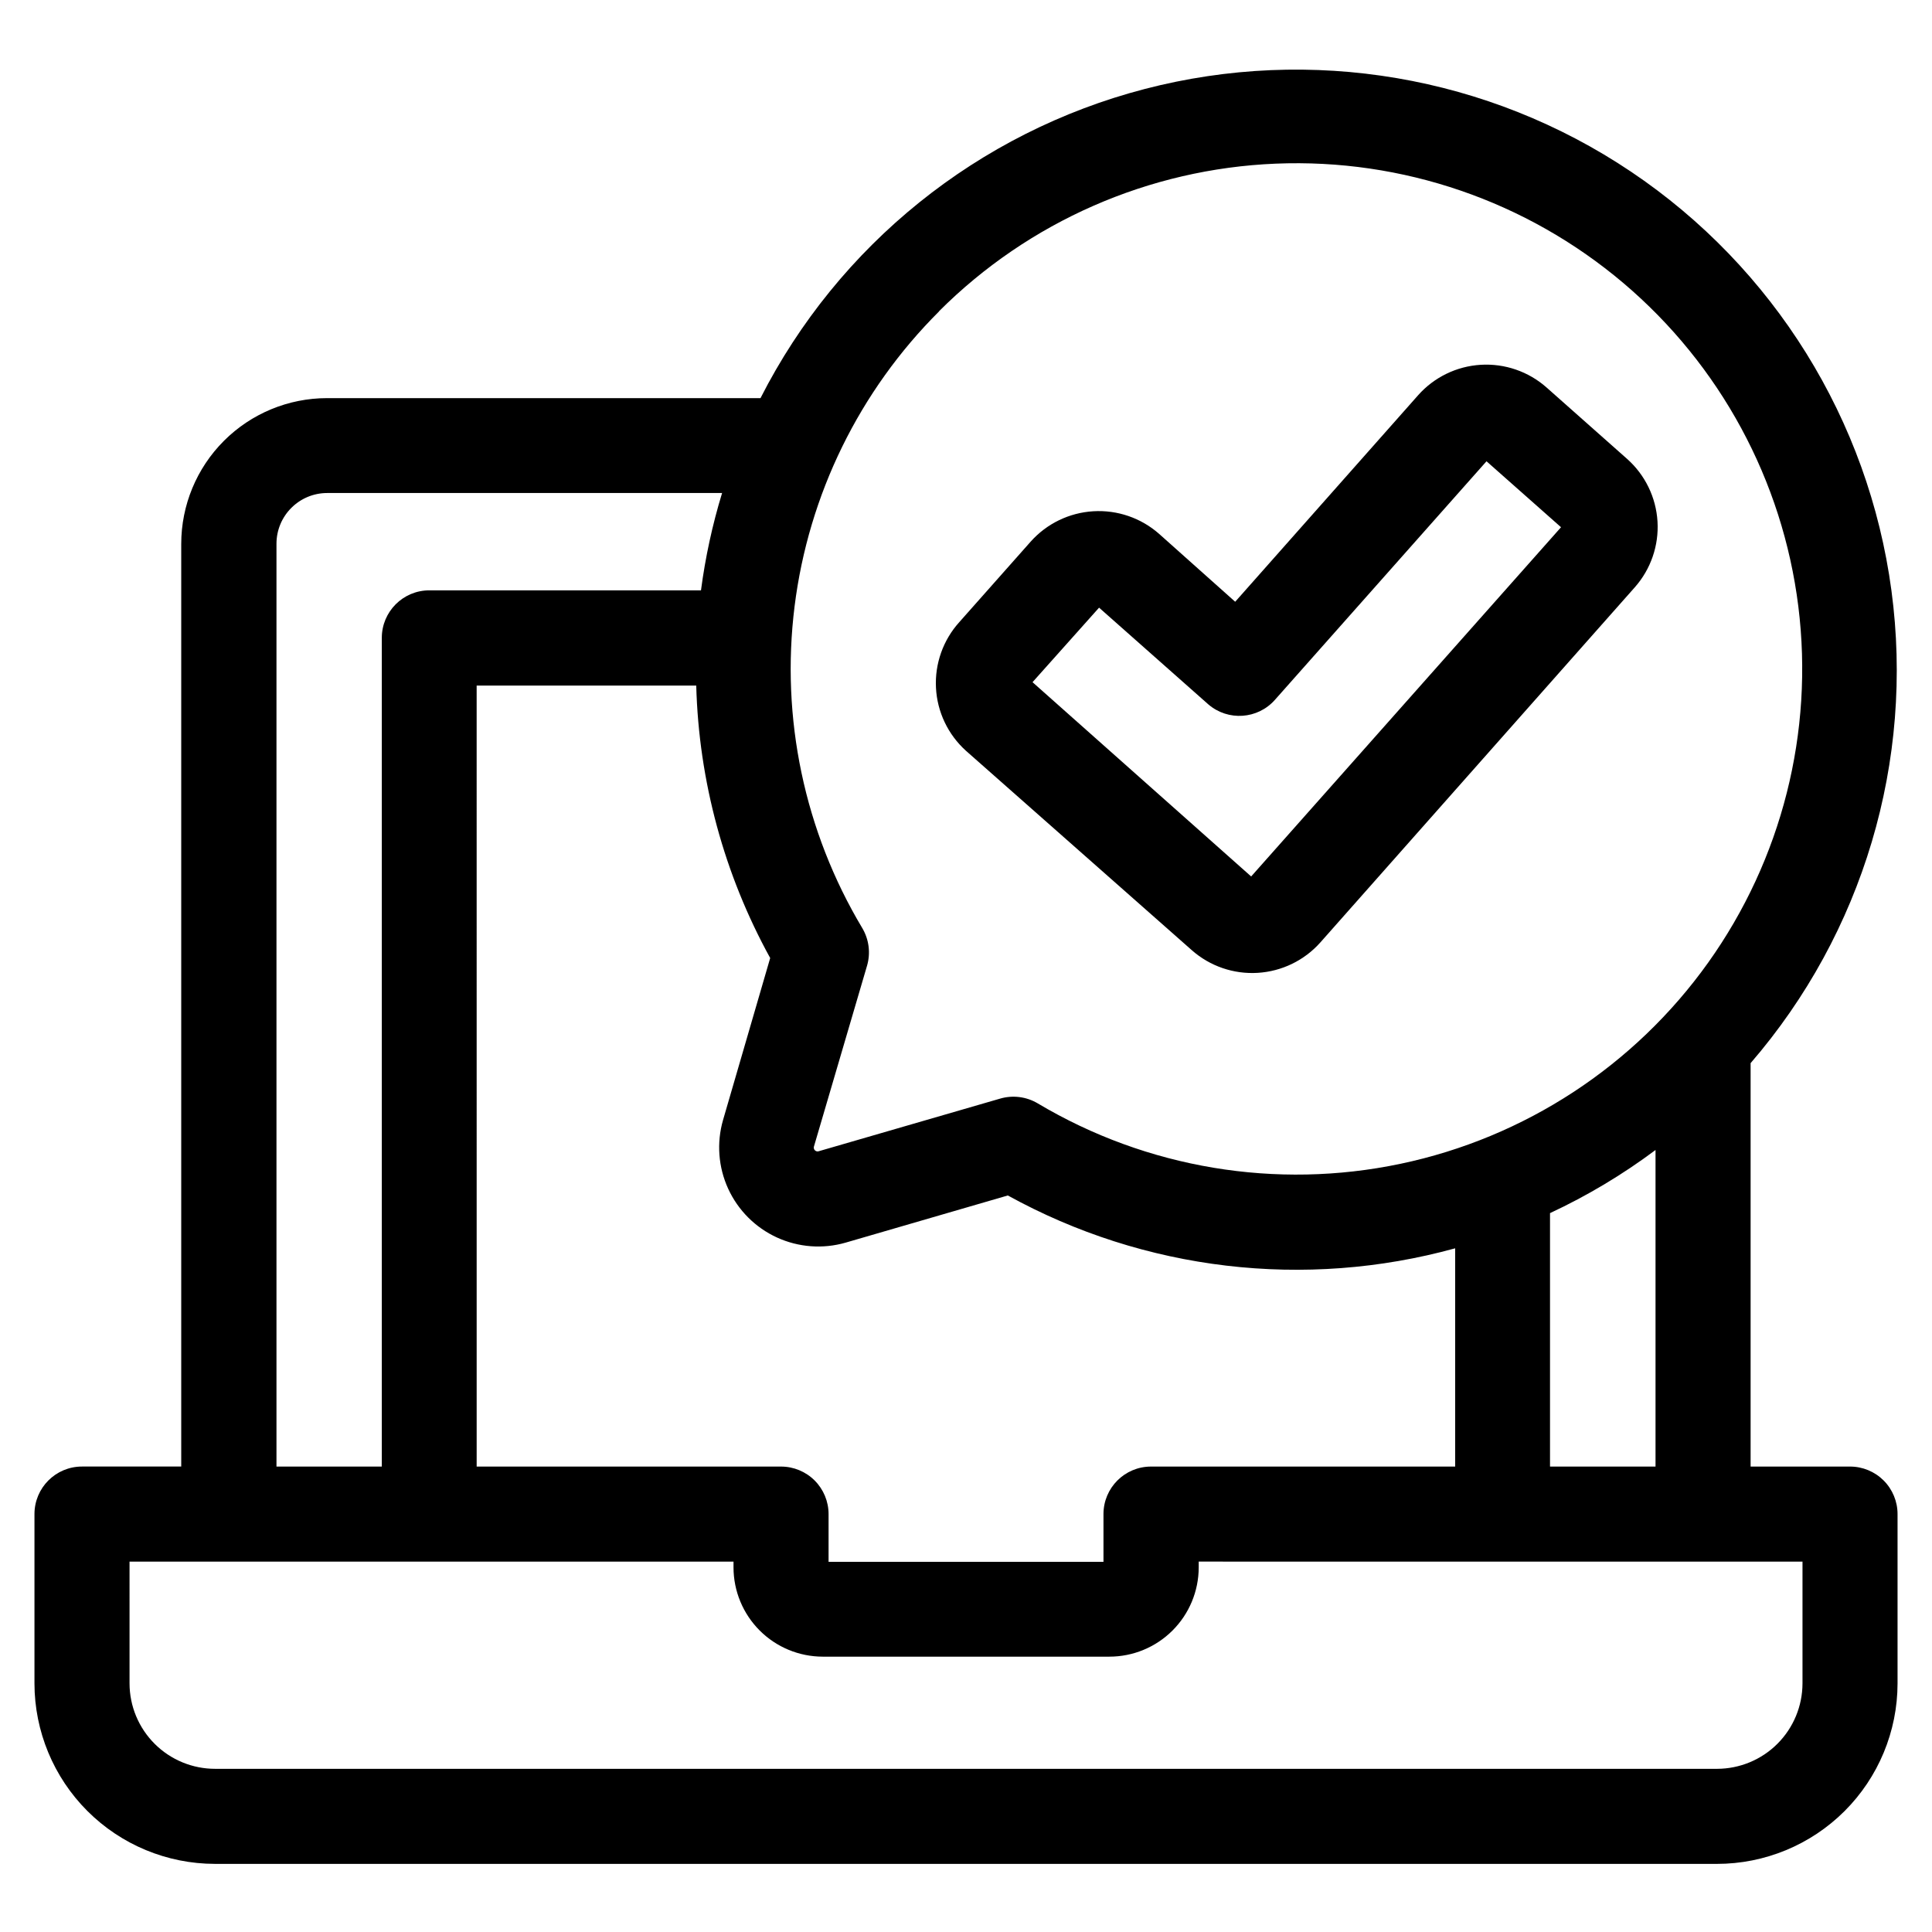
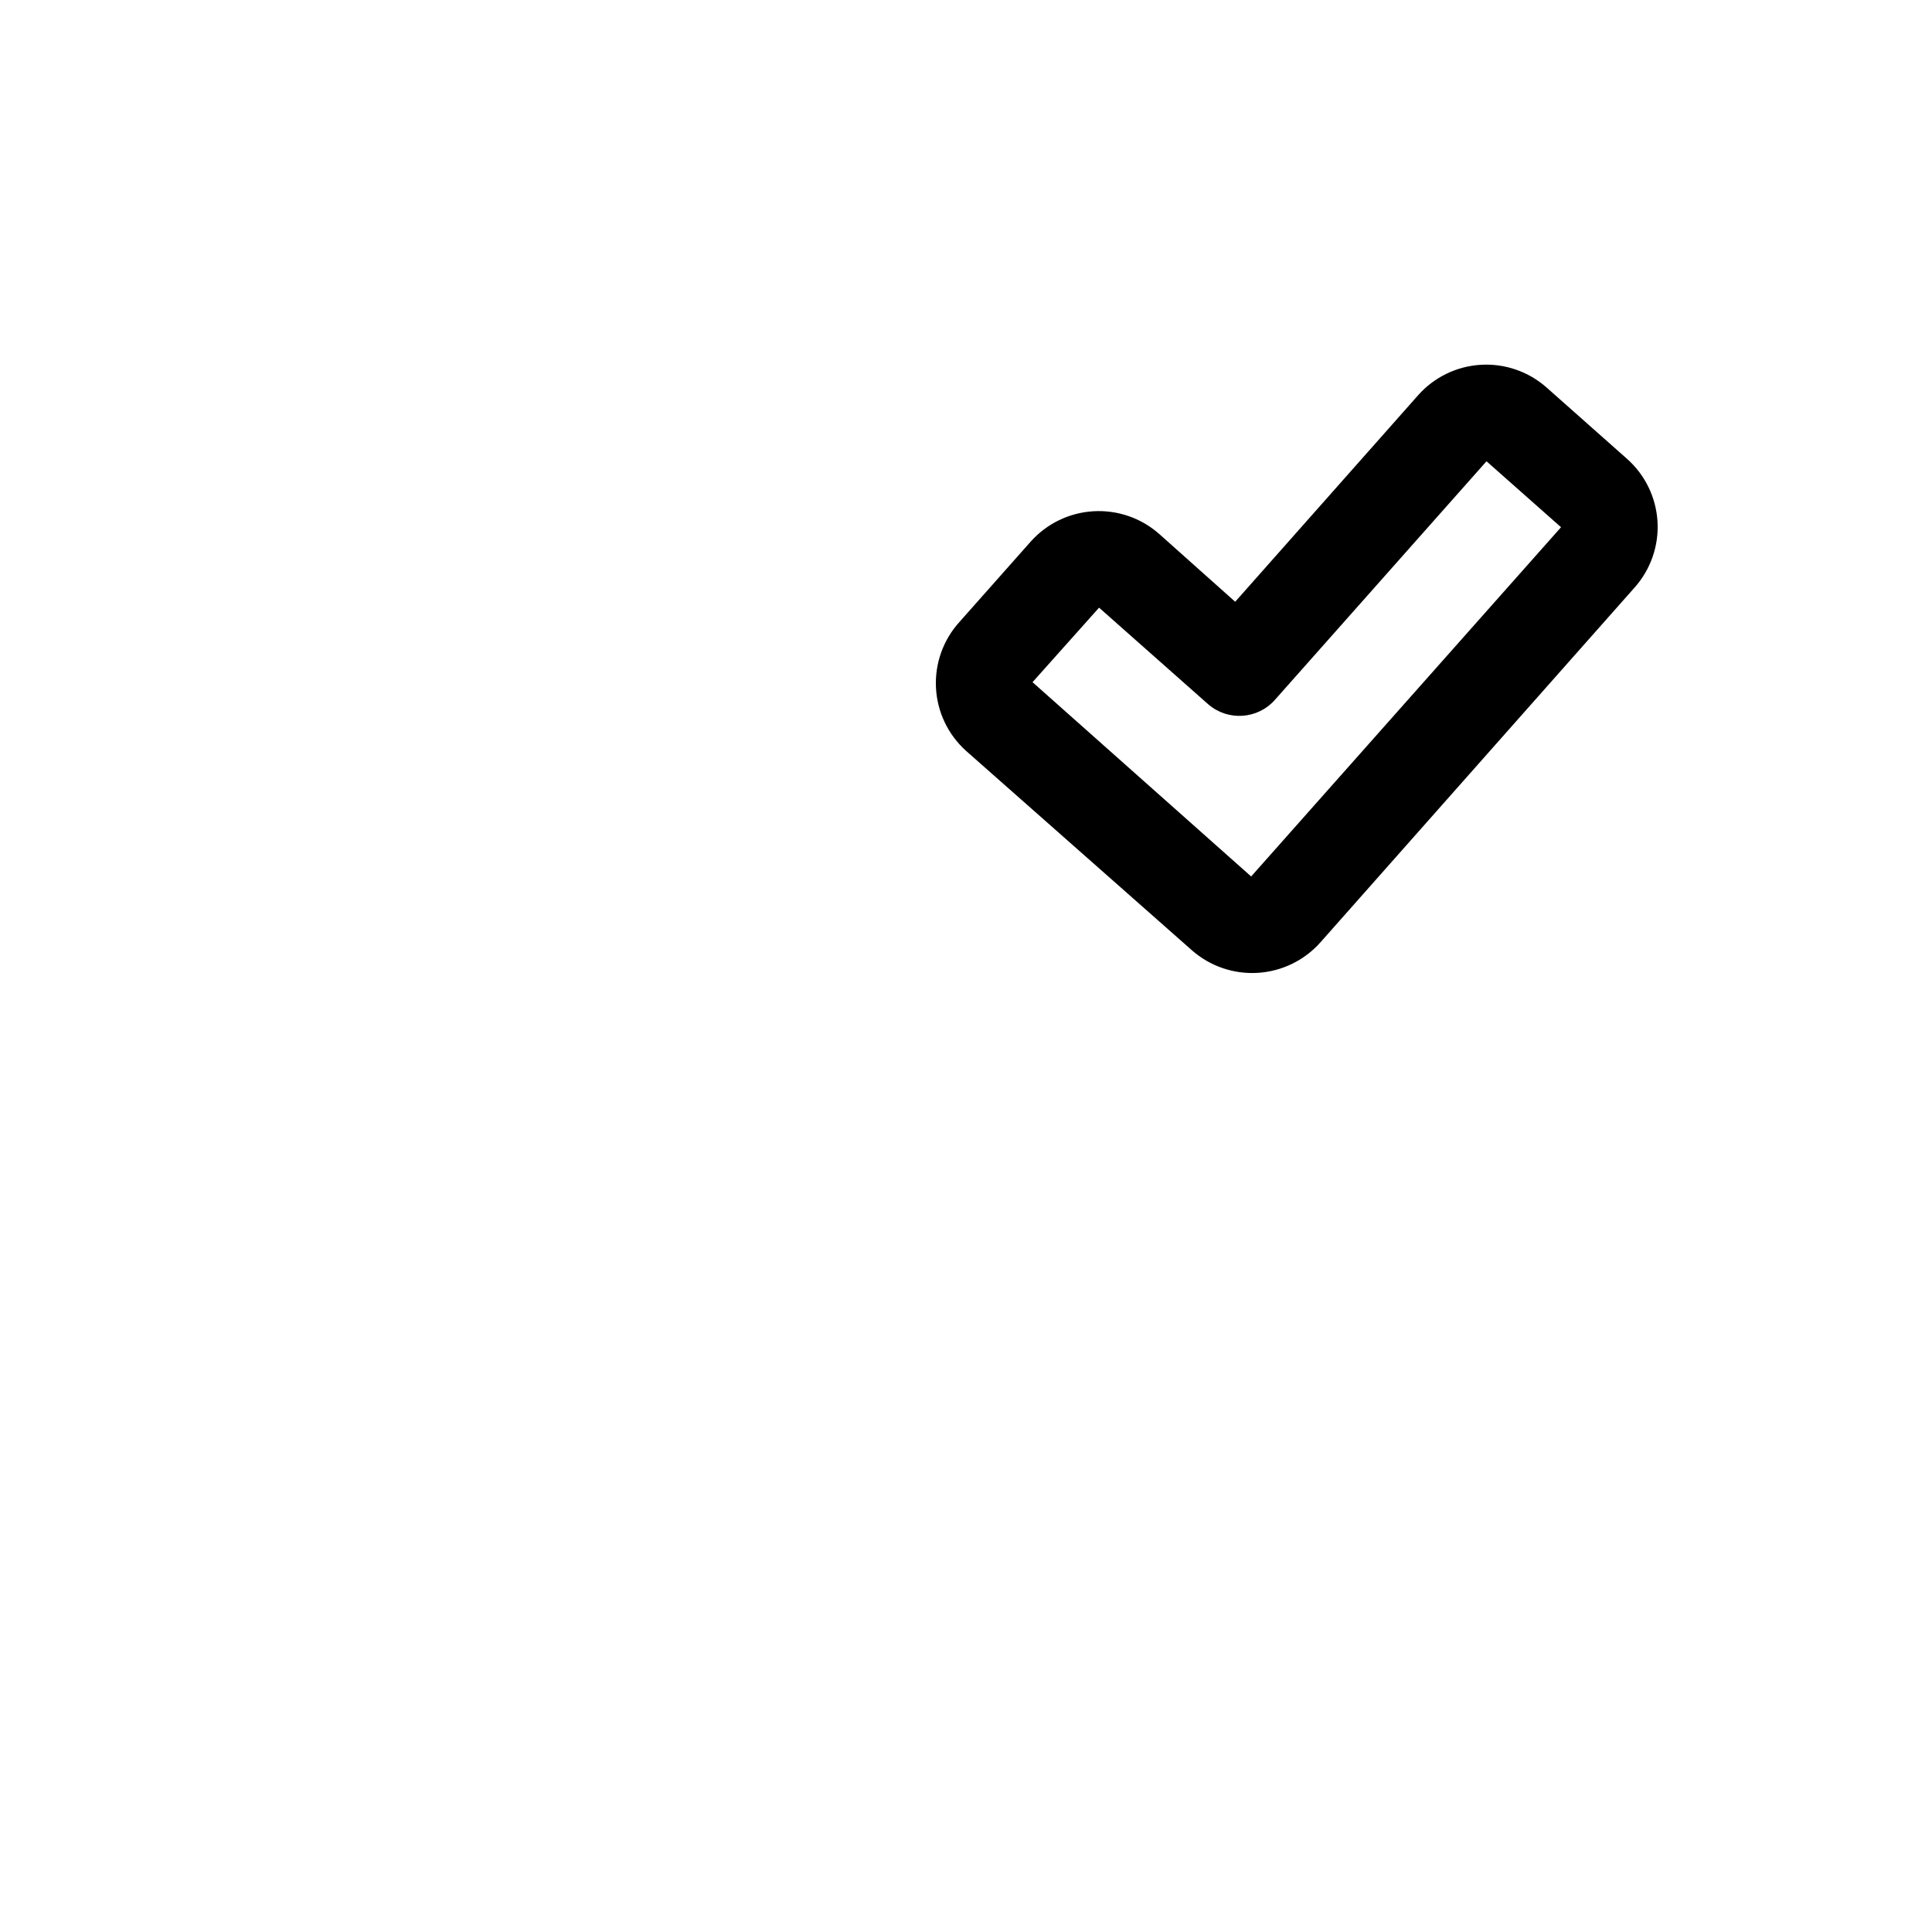
<svg xmlns="http://www.w3.org/2000/svg" fill="#000000" width="800px" height="800px" version="1.1" viewBox="144 144 512 512">
  <g>
-     <path d="m200.95 637.95h398.01c12.695 0.012 24.871-5.019 33.859-13.984 8.984-8.965 14.039-21.137 14.051-33.828v-44.891c0-3.34-1.324-6.543-3.688-8.906-2.363-2.359-5.566-3.688-8.906-3.688h-26.348v-106.91c29.797-34.484 43.383-80.086 37.32-125.26-6.059-45.168-31.188-85.574-69.02-110.99-37.836-25.41-84.746-33.387-128.85-21.914-44.105 11.477-81.18 41.301-101.84 81.93h-114.87c-10.25 0-20.078 4.07-27.324 11.316s-11.316 17.074-11.316 27.324v244.5h-26.301c-6.957 0-12.594 5.637-12.594 12.594v44.891c0.012 12.676 5.055 24.828 14.016 33.793 8.965 8.965 21.117 14.004 33.797 14.02zm353.82-105.3v-67.16c9.867-4.602 19.238-10.207 27.961-16.727v83.887zm-203.84 0h-80.609l-0.004-206.96h58.191c0.68 25.281 7.402 50.039 19.598 72.195l-12.492 42.926c-1.742 6.039-1.262 12.504 1.359 18.215 2.621 5.715 7.203 10.297 12.918 12.918s12.176 3.106 18.215 1.363l42.977-12.496c36.176 19.949 78.715 24.977 118.55 14.004v57.84h-80.609c-6.957 0-12.594 5.637-12.594 12.594v12.645h-72.852v-12.645c0-3.34-1.328-6.543-3.691-8.906-2.359-2.359-5.566-3.688-8.906-3.688zm41.918-306.16h-0.004c23.781-23.77 55.625-37.734 89.219-39.121 33.59-1.387 66.477 9.906 92.137 31.633 25.656 21.73 42.207 52.309 46.371 85.672 4.164 33.363-4.367 67.07-23.898 94.441-19.527 27.367-48.633 46.395-81.535 53.305-32.902 6.91-67.203 1.203-96.094-15.992-3.035-1.816-6.691-2.273-10.078-1.262l-48.113 13.957c-0.34 0.062-0.691-0.051-0.93-0.309-0.234-0.258-0.32-0.617-0.227-0.953l14.055-47.859c1.012-3.387 0.555-7.043-1.258-10.078-15.312-25.617-21.621-55.617-17.926-85.23 3.699-29.613 17.188-57.141 38.328-78.203zm-175.58 61.613c0-7.43 6.023-13.449 13.453-13.449h104.64c-2.574 8.426-4.445 17.055-5.594 25.793h-71.992c-6.957 0-12.594 5.641-12.594 12.594v219.61h-27.914zm-38.941 269.74h160.06v1.562-0.004c0.012 6.266 2.508 12.266 6.934 16.695 4.43 4.43 10.434 6.922 16.695 6.934h75.973c6.273 0 12.289-2.488 16.727-6.918 4.441-4.43 6.941-10.438 6.953-16.711v-1.562l160.01 0.004v32.293c-0.016 5.996-2.402 11.742-6.641 15.98-4.238 4.238-9.984 6.625-15.98 6.641h-398.01c-6.012 0.012-11.785-2.363-16.043-6.606-4.262-4.242-6.664-10.004-6.676-16.016z" />
    <path d="m459.85 395.82c4.797 4.231 11.07 6.387 17.453 5.996 6.383-0.387 12.352-3.285 16.605-8.062l83.328-94.109c4.242-4.793 6.406-11.07 6.019-17.457-0.387-6.387-3.297-12.359-8.086-16.602l-21.312-18.895h0.004c-4.793-4.238-11.07-6.402-17.457-6.016s-12.359 3.293-16.602 8.082l-48.465 54.715-20.152-17.984c-4.797-4.231-11.074-6.387-17.457-6-6.383 0.387-12.352 3.285-16.602 8.062l-18.895 21.312c-4.293 4.754-6.519 11.023-6.188 17.418 0.328 6.398 3.191 12.402 7.953 16.691zm-24.586-90.785 28.969 25.645c5.223 4.481 13.074 3.941 17.633-1.211l56.074-63.227 19.75 17.48-82.121 92.551-57.938-51.488z" />
  </g>
</svg>